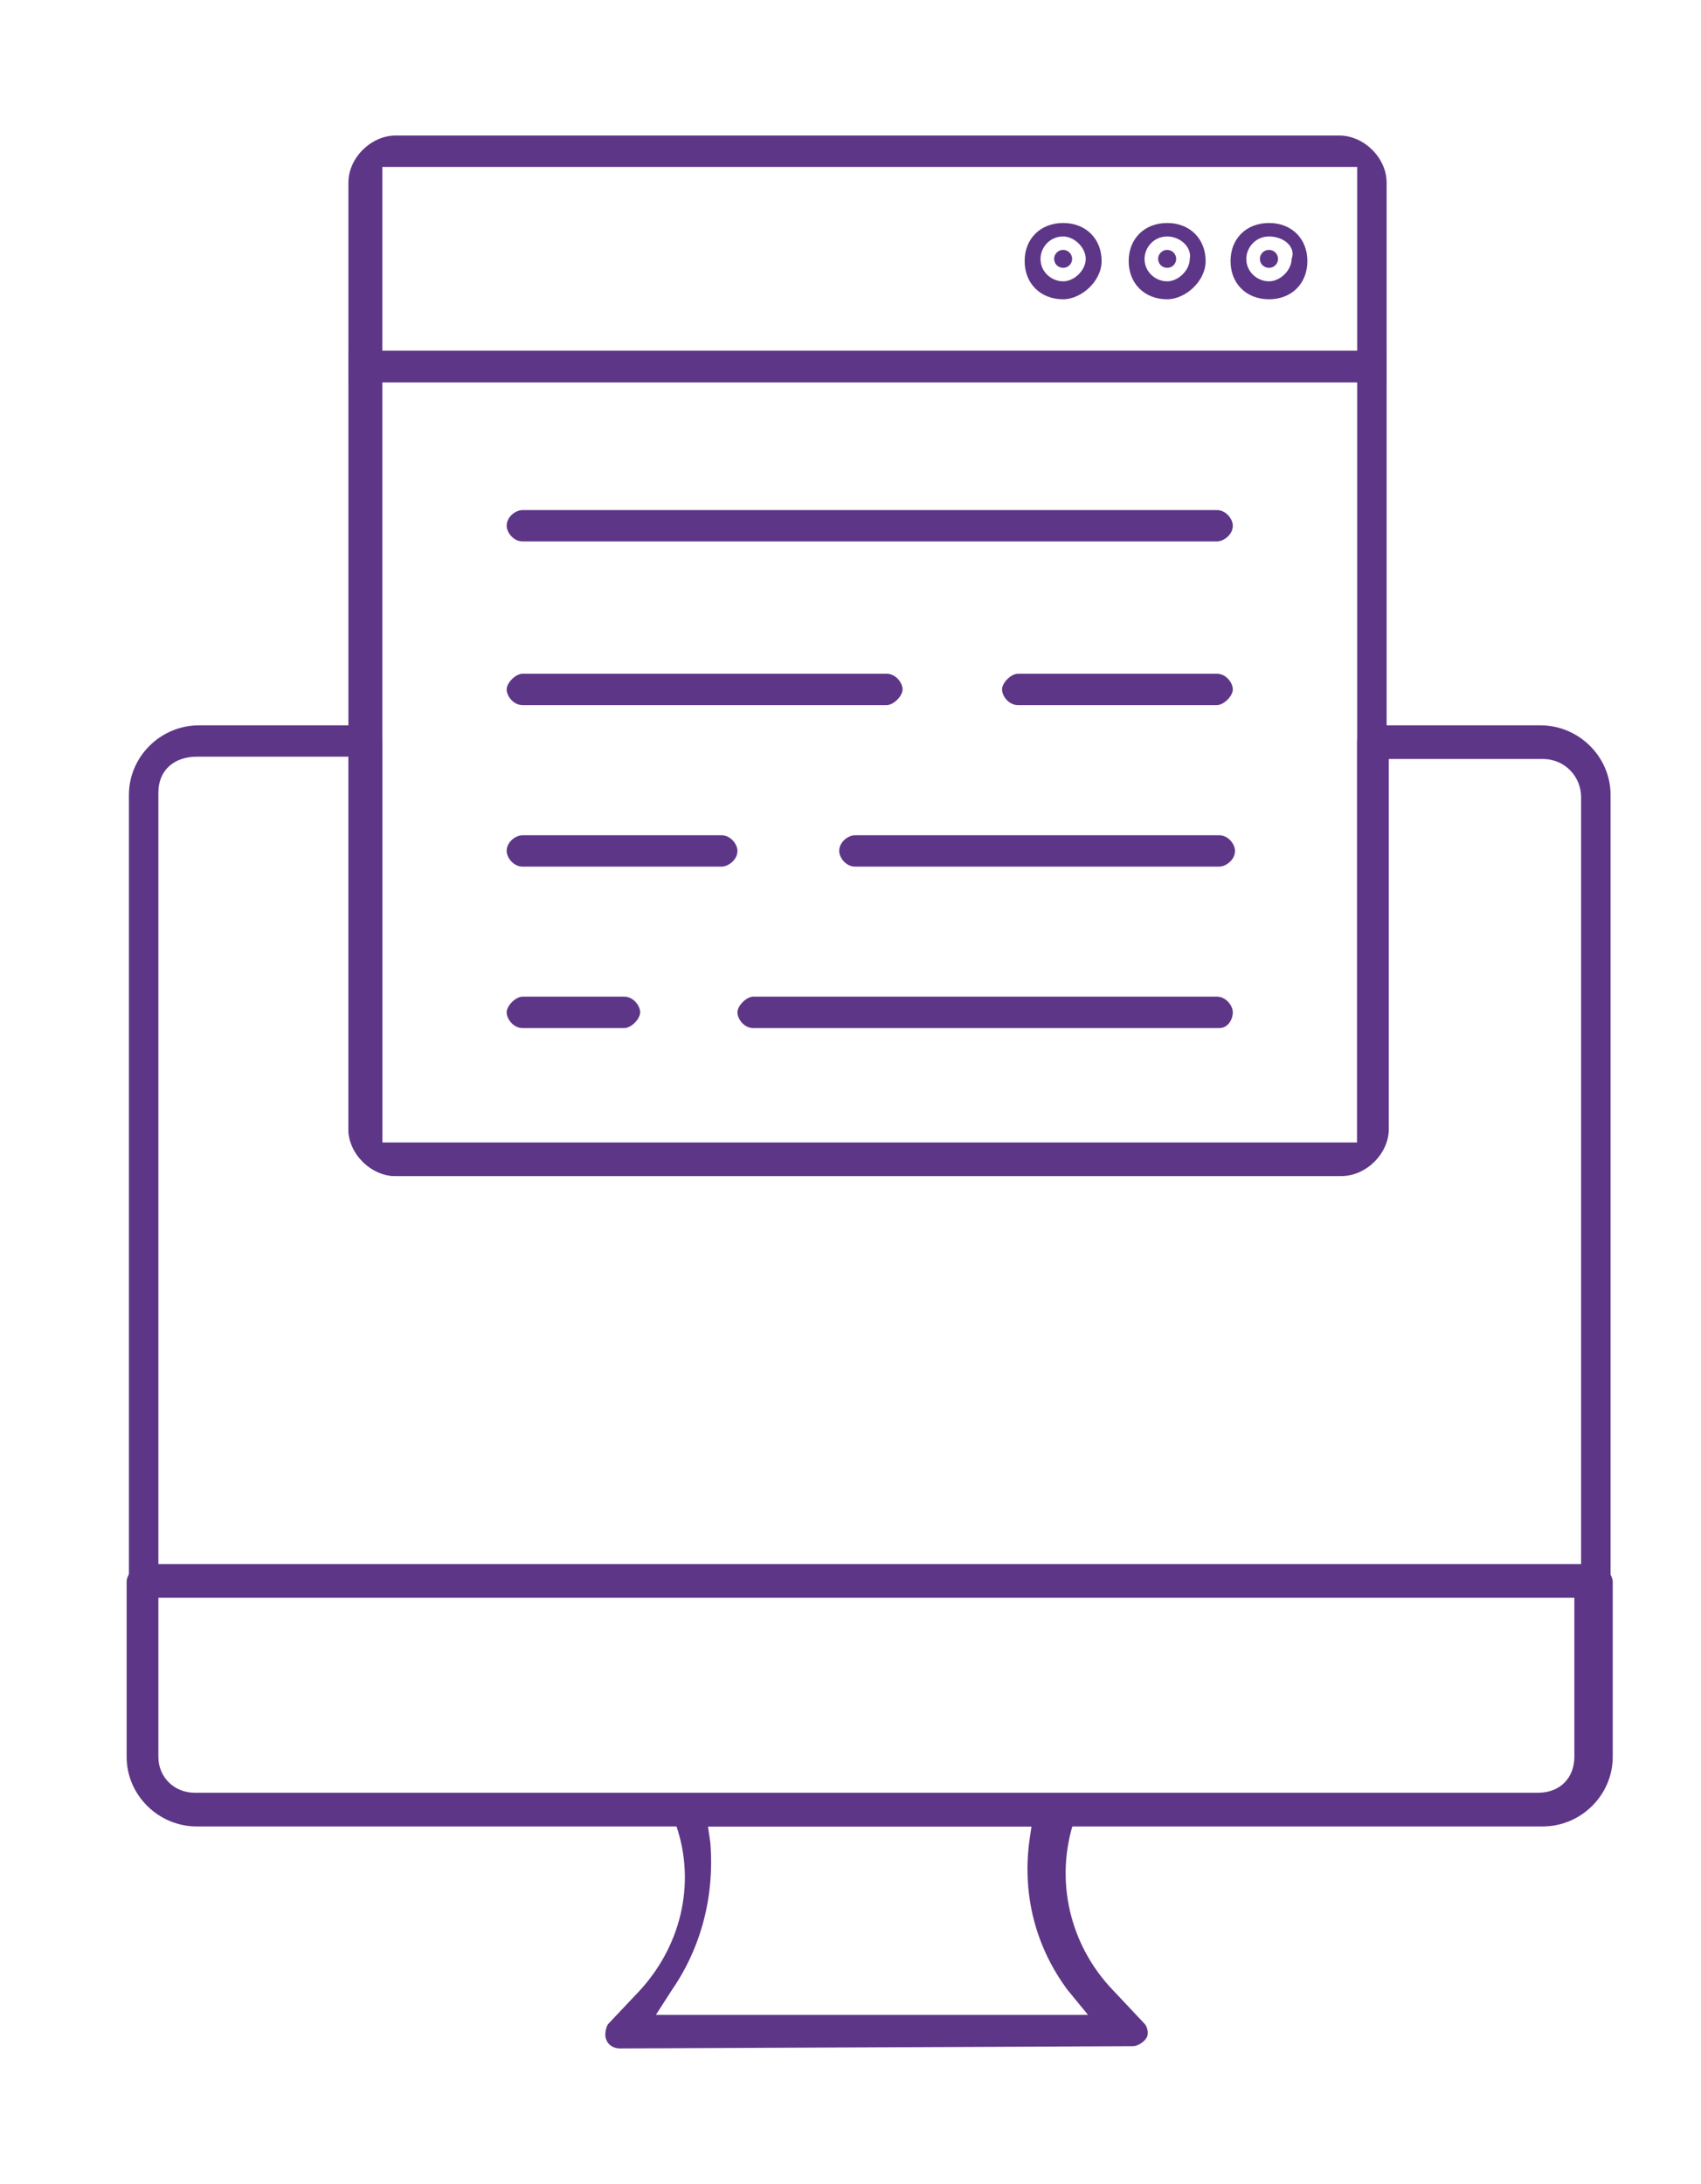
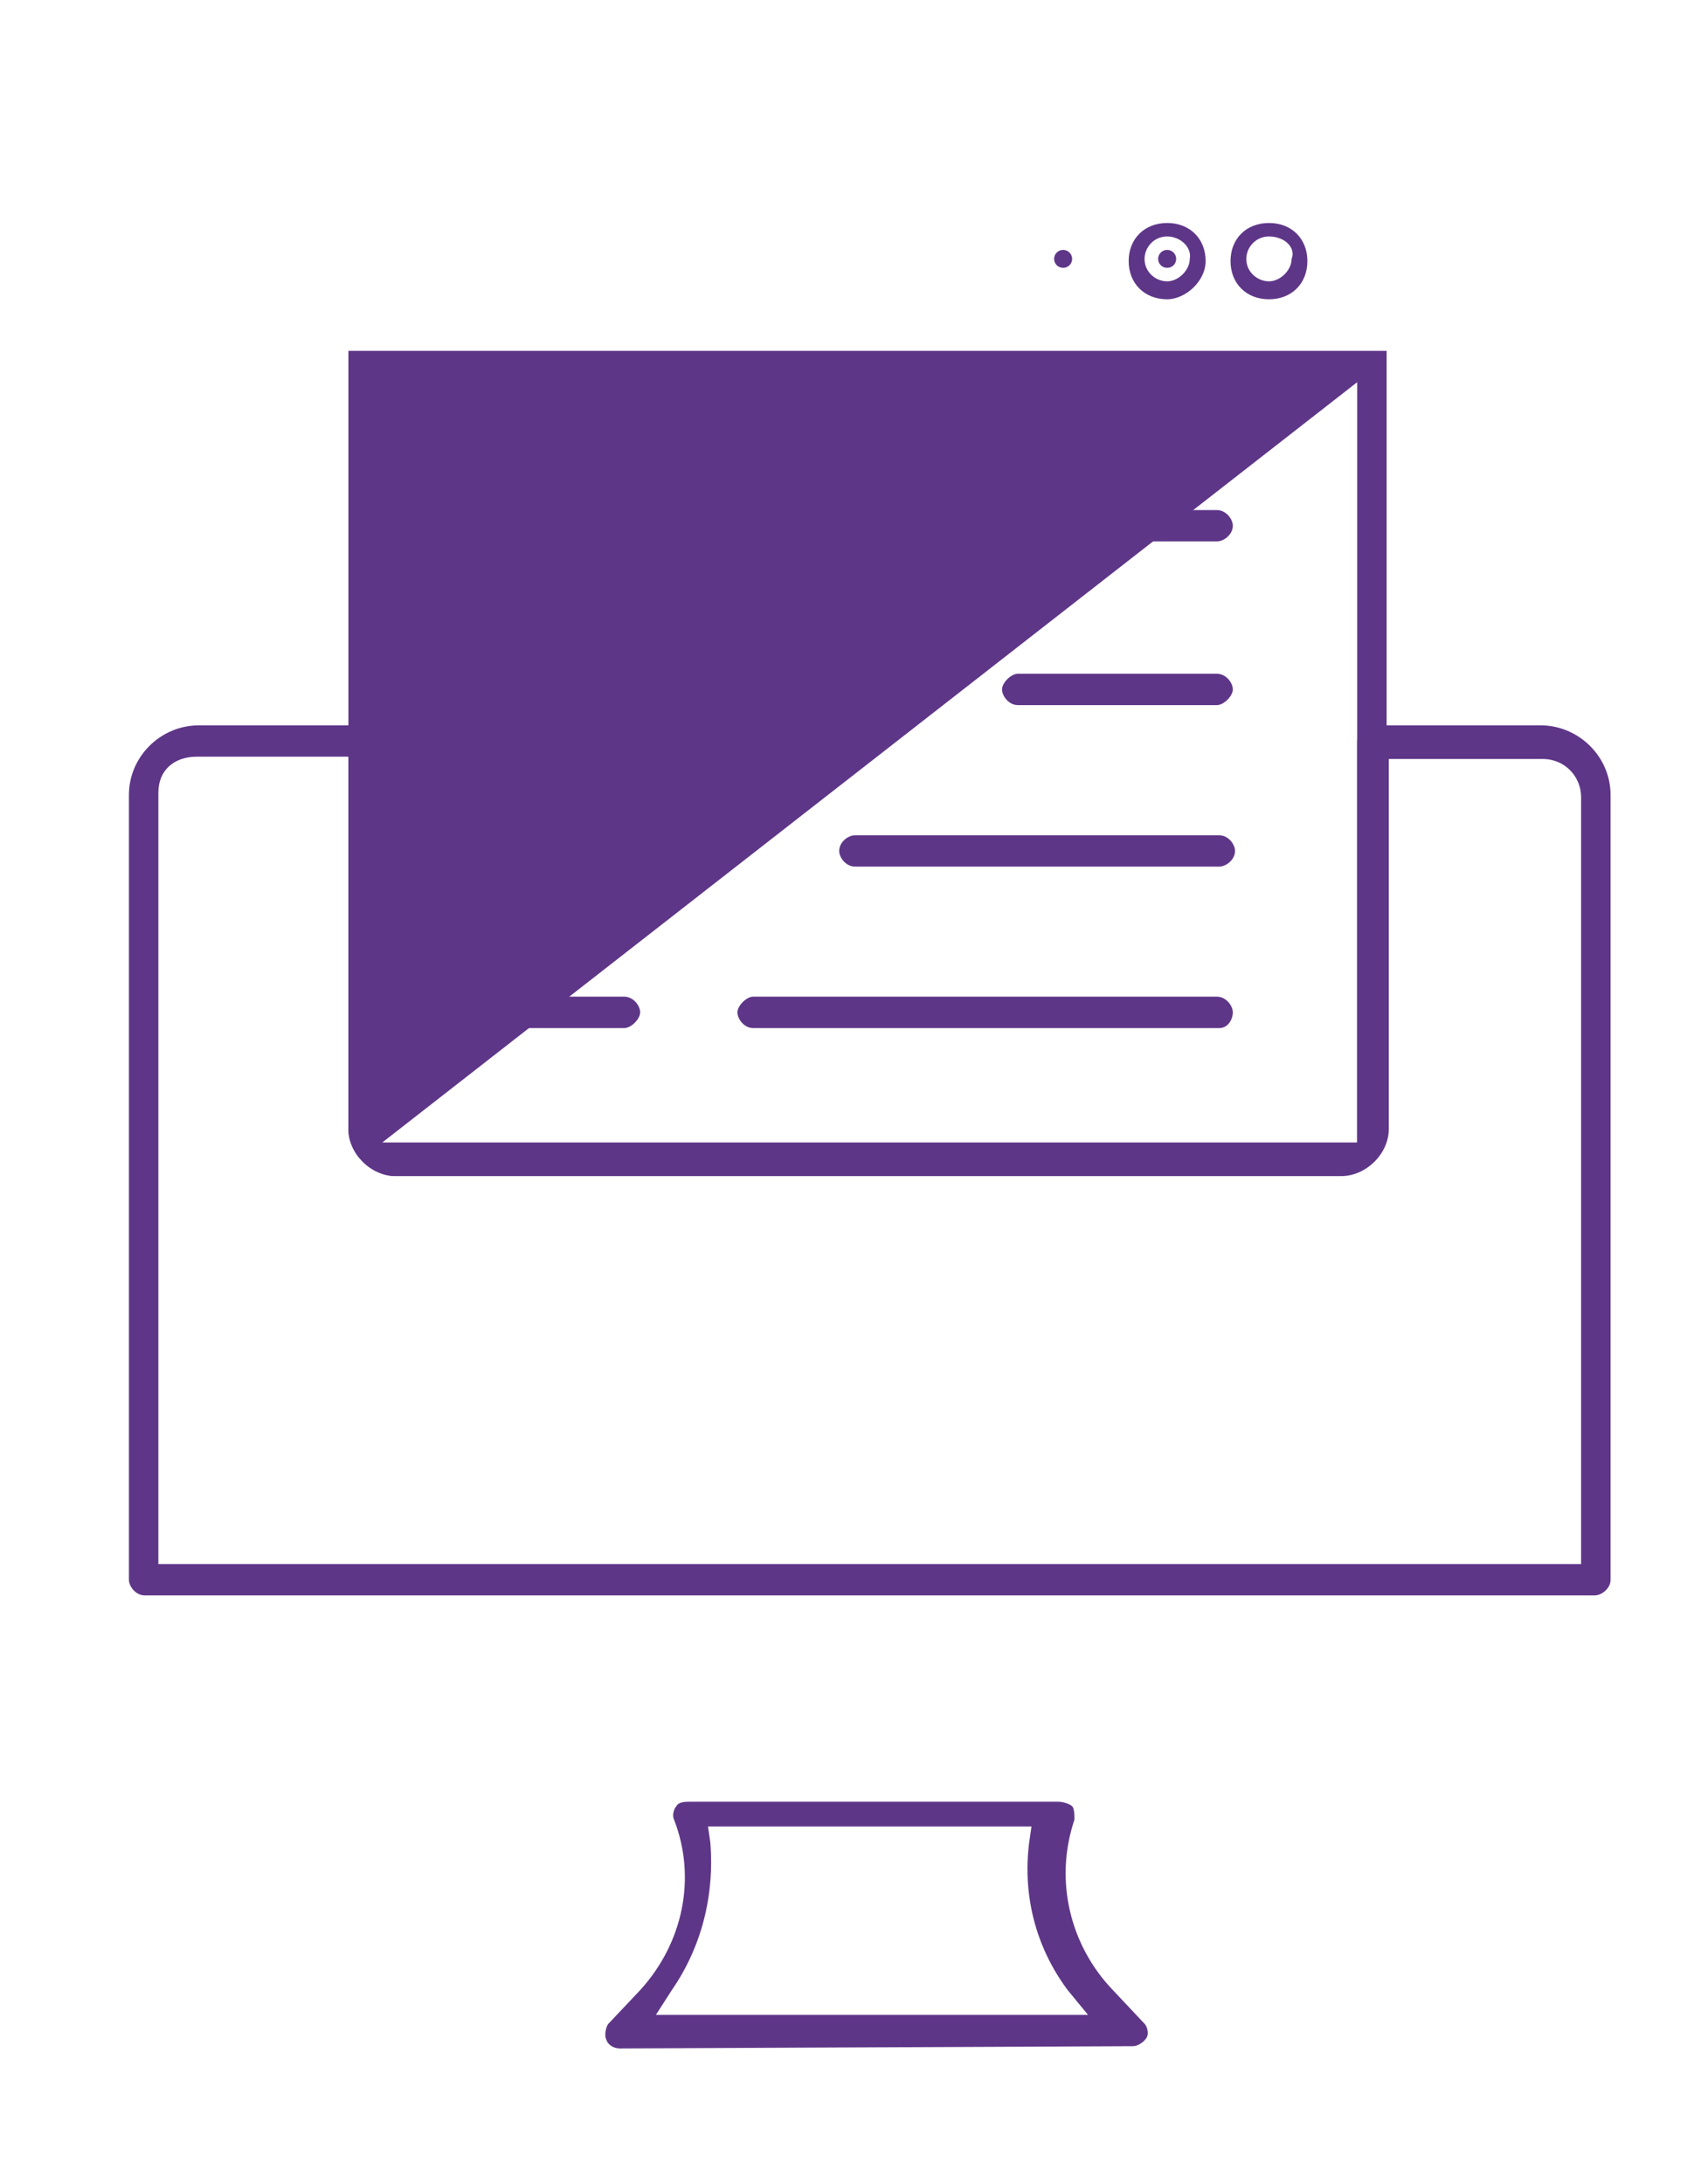
<svg xmlns="http://www.w3.org/2000/svg" width="67px" height="86px" viewBox="0 0 67 85" version="1.1">
  <g id="surface1">
-     <path style=" stroke:none;fill-rule:nonzero;fill:rgb(36.863%,21.176%,53.333%);fill-opacity:1;" d="M 50.34 9.695 C 50.34 9.5 50.18 9.34 49.984 9.34 C 49.785 9.34 49.625 9.5 49.625 9.695 C 49.625 9.891 49.785 10.047 49.984 10.047 C 50.18 10.047 50.34 9.891 50.34 9.695 Z M 50.34 9.695 " />
    <path style=" stroke:none;fill-rule:nonzero;fill:rgb(36.863%,21.176%,53.333%);fill-opacity:1;" d="M 49.984 11.285 C 49.09 11.285 48.469 10.664 48.469 9.781 C 48.469 8.898 49.09 8.281 49.984 8.281 C 50.875 8.281 51.496 8.898 51.496 9.781 C 51.496 10.664 50.875 11.285 49.984 11.285 Z M 49.984 8.812 C 49.449 8.812 49.09 9.254 49.09 9.695 C 49.09 10.223 49.539 10.578 49.984 10.578 C 50.43 10.578 50.875 10.137 50.875 9.695 C 51.051 9.254 50.605 8.812 49.984 8.812 Z M 49.984 8.812 " />
    <path style=" stroke:none;fill-rule:nonzero;fill:rgb(36.863%,21.176%,53.333%);fill-opacity:1;" d="M 46.328 9.695 C 46.328 9.5 46.172 9.34 45.973 9.34 C 45.777 9.34 45.617 9.5 45.617 9.695 C 45.617 9.891 45.777 10.047 45.973 10.047 C 46.172 10.047 46.328 9.891 46.328 9.695 Z M 46.328 9.695 " />
    <path style=" stroke:none;fill-rule:nonzero;fill:rgb(36.863%,21.176%,53.333%);fill-opacity:1;" d="M 45.973 11.285 C 45.082 11.285 44.457 10.664 44.457 9.781 C 44.457 8.898 45.082 8.281 45.973 8.281 C 46.863 8.281 47.488 8.898 47.488 9.781 C 47.488 10.578 46.688 11.285 45.973 11.285 Z M 45.973 8.812 C 45.438 8.812 45.082 9.254 45.082 9.695 C 45.082 10.223 45.527 10.578 45.973 10.578 C 46.418 10.578 46.863 10.137 46.863 9.695 C 46.953 9.254 46.508 8.812 45.973 8.812 Z M 45.973 8.812 " />
    <path style=" stroke:none;fill-rule:nonzero;fill:rgb(36.863%,21.176%,53.333%);fill-opacity:1;" d="M 42.23 9.695 C 42.23 9.5 42.07 9.34 41.875 9.34 C 41.68 9.34 41.52 9.5 41.52 9.695 C 41.52 9.891 41.68 10.047 41.875 10.047 C 42.07 10.047 42.23 9.891 42.23 9.695 Z M 42.23 9.695 " />
-     <path style=" stroke:none;fill-rule:nonzero;fill:rgb(36.863%,21.176%,53.333%);fill-opacity:1;" d="M 41.875 11.285 C 40.984 11.285 40.359 10.664 40.359 9.781 C 40.359 8.898 40.984 8.281 41.875 8.281 C 42.766 8.281 43.391 8.898 43.391 9.781 C 43.391 10.578 42.586 11.285 41.875 11.285 Z M 41.875 8.812 C 41.34 8.812 40.984 9.254 40.984 9.695 C 40.984 10.223 41.43 10.578 41.875 10.578 C 42.32 10.578 42.766 10.137 42.766 9.695 C 42.766 9.254 42.32 8.812 41.875 8.812 Z M 41.875 8.812 " />
-     <path style=" stroke:none;fill-rule:nonzero;fill:rgb(36.863%,21.176%,53.333%);fill-opacity:1;" d="M 13.723 14.551 L 13.723 6.691 C 13.723 5.719 14.613 4.836 15.59 4.836 L 52.746 4.836 C 53.727 4.836 54.617 5.719 54.617 6.691 L 54.617 14.551 Z M 15.059 13.316 L 53.457 13.316 L 53.457 6.074 L 15.059 6.074 Z M 15.059 13.316 " />
-     <path style=" stroke:none;fill-rule:nonzero;fill:rgb(36.863%,21.176%,53.333%);fill-opacity:1;" d="M 15.59 45.812 C 14.613 45.812 13.723 44.93 13.723 43.957 L 13.723 13.316 L 54.617 13.316 L 54.617 43.867 C 54.617 44.84 53.727 45.723 52.746 45.723 L 15.59 45.723 Z M 15.059 44.488 L 53.457 44.488 L 53.457 14.551 L 15.059 14.551 Z M 15.059 44.488 " />
+     <path style=" stroke:none;fill-rule:nonzero;fill:rgb(36.863%,21.176%,53.333%);fill-opacity:1;" d="M 15.59 45.812 C 14.613 45.812 13.723 44.93 13.723 43.957 L 13.723 13.316 L 54.617 13.316 L 54.617 43.867 C 54.617 44.84 53.727 45.723 52.746 45.723 L 15.59 45.723 Z M 15.059 44.488 L 53.457 44.488 L 53.457 14.551 Z M 15.059 44.488 " />
    <path style=" stroke:none;fill-rule:nonzero;fill:rgb(36.863%,21.176%,53.333%);fill-opacity:1;" d="M 20.582 20.82 C 20.227 20.82 19.957 20.469 19.957 20.203 C 19.957 19.848 20.312 19.586 20.582 19.586 L 47.934 19.586 C 48.289 19.586 48.559 19.938 48.559 20.203 C 48.559 20.555 48.199 20.82 47.934 20.82 Z M 20.582 20.82 " />
    <path style=" stroke:none;fill-rule:nonzero;fill:rgb(36.863%,21.176%,53.333%);fill-opacity:1;" d="M 20.582 27.266 C 20.227 27.266 19.957 26.914 19.957 26.648 C 19.957 26.383 20.312 26.031 20.582 26.031 L 34.926 26.031 C 35.281 26.031 35.551 26.383 35.551 26.648 C 35.551 26.914 35.191 27.266 34.926 27.266 Z M 20.582 27.266 " />
    <path style=" stroke:none;fill-rule:nonzero;fill:rgb(36.863%,21.176%,53.333%);fill-opacity:1;" d="M 40.094 27.266 C 39.738 27.266 39.469 26.914 39.469 26.648 C 39.469 26.383 39.824 26.031 40.094 26.031 L 47.934 26.031 C 48.289 26.031 48.559 26.383 48.559 26.648 C 48.559 26.914 48.199 27.266 47.934 27.266 Z M 40.094 27.266 " />
    <path style=" stroke:none;fill-rule:nonzero;fill:rgb(36.863%,21.176%,53.333%);fill-opacity:1;" d="M 20.582 33.625 C 20.227 33.625 19.957 33.273 19.957 33.008 C 19.957 32.652 20.312 32.391 20.582 32.391 L 28.422 32.391 C 28.777 32.391 29.047 32.742 29.047 33.008 C 29.047 33.359 28.688 33.625 28.422 33.625 Z M 20.582 33.625 " />
    <path style=" stroke:none;fill-rule:nonzero;fill:rgb(36.863%,21.176%,53.333%);fill-opacity:1;" d="M 33.68 33.625 C 33.32 33.625 33.055 33.273 33.055 33.008 C 33.055 32.652 33.41 32.391 33.68 32.391 L 48.023 32.391 C 48.379 32.391 48.645 32.742 48.645 33.008 C 48.645 33.359 48.289 33.625 48.023 33.625 Z M 33.68 33.625 " />
    <path style=" stroke:none;fill-rule:nonzero;fill:rgb(36.863%,21.176%,53.333%);fill-opacity:1;" d="M 20.582 39.984 C 20.227 39.984 19.957 39.629 19.957 39.363 C 19.957 39.102 20.312 38.746 20.582 38.746 L 24.59 38.746 C 24.945 38.746 25.215 39.102 25.215 39.363 C 25.215 39.629 24.859 39.984 24.59 39.984 Z M 20.582 39.984 " />
    <path style=" stroke:none;fill-rule:nonzero;fill:rgb(36.863%,21.176%,53.333%);fill-opacity:1;" d="M 29.668 39.984 C 29.312 39.984 29.047 39.629 29.047 39.363 C 29.047 39.102 29.402 38.746 29.668 38.746 L 47.934 38.746 C 48.289 38.746 48.559 39.102 48.559 39.363 C 48.559 39.629 48.379 39.984 48.023 39.984 Z M 29.668 39.984 " />
    <path style=" stroke:none;fill-rule:nonzero;fill:rgb(36.863%,21.176%,53.333%);fill-opacity:1;" d="M 5.703 62.324 C 5.348 62.324 5.078 61.973 5.078 61.707 L 5.078 30.801 C 5.078 29.297 6.324 28.062 7.84 28.062 L 14.434 28.062 C 14.789 28.062 15.059 28.414 15.059 28.68 L 15.059 44.574 L 53.457 44.574 L 53.457 28.68 C 53.457 28.328 53.812 28.062 54.082 28.062 L 60.676 28.062 C 62.188 28.062 63.438 29.297 63.438 30.801 L 63.438 61.707 C 63.438 62.059 63.078 62.324 62.812 62.324 Z M 7.75 29.297 C 6.859 29.297 6.238 29.828 6.238 30.711 L 6.238 61.09 L 62.277 61.09 L 62.277 30.887 C 62.277 30.094 61.652 29.387 60.762 29.387 L 54.703 29.387 L 54.703 43.957 C 54.703 44.93 53.812 45.812 52.832 45.812 L 15.59 45.812 C 14.613 45.812 13.723 44.93 13.723 43.957 L 13.723 29.297 Z M 7.75 29.297 " />
    <path style=" stroke:none;fill-rule:nonzero;fill:rgb(36.863%,21.176%,53.333%);fill-opacity:1;" d="M 24.414 80.164 C 24.234 80.164 23.965 80.074 23.879 79.809 C 23.789 79.633 23.879 79.281 23.965 79.191 L 25.215 77.867 C 26.906 76.012 27.441 73.453 26.551 71.156 C 26.461 70.98 26.551 70.715 26.641 70.625 C 26.73 70.449 26.996 70.449 27.176 70.449 L 41.695 70.449 C 41.875 70.449 42.141 70.539 42.23 70.625 C 42.32 70.715 42.32 70.98 42.32 71.156 C 41.52 73.539 42.141 76.102 43.836 77.867 L 45.082 79.191 C 45.172 79.281 45.262 79.543 45.172 79.723 C 45.082 79.898 44.816 80.074 44.637 80.074 Z M 27.977 72.039 C 28.152 74.156 27.621 76.188 26.461 77.867 L 25.836 78.84 L 42.855 78.84 L 42.055 77.867 C 40.805 76.188 40.27 74.156 40.539 72.039 L 40.629 71.422 L 27.887 71.422 Z M 27.977 72.039 " />
-     <path style=" stroke:none;fill-rule:nonzero;fill:rgb(36.863%,21.176%,53.333%);fill-opacity:1;" d="M 7.75 71.422 C 6.238 71.422 4.988 70.184 4.988 68.684 L 4.988 61.793 C 4.988 61.441 5.348 61.176 5.613 61.176 L 62.902 61.176 C 63.258 61.176 63.523 61.531 63.523 61.793 L 63.523 68.684 C 63.523 70.184 62.277 71.422 60.762 71.422 Z M 6.238 68.684 C 6.238 69.477 6.859 70.094 7.664 70.094 L 60.586 70.094 C 61.477 70.094 62.012 69.477 62.012 68.684 L 62.012 62.414 L 6.238 62.414 Z M 6.238 68.684 " />
  </g>
</svg>